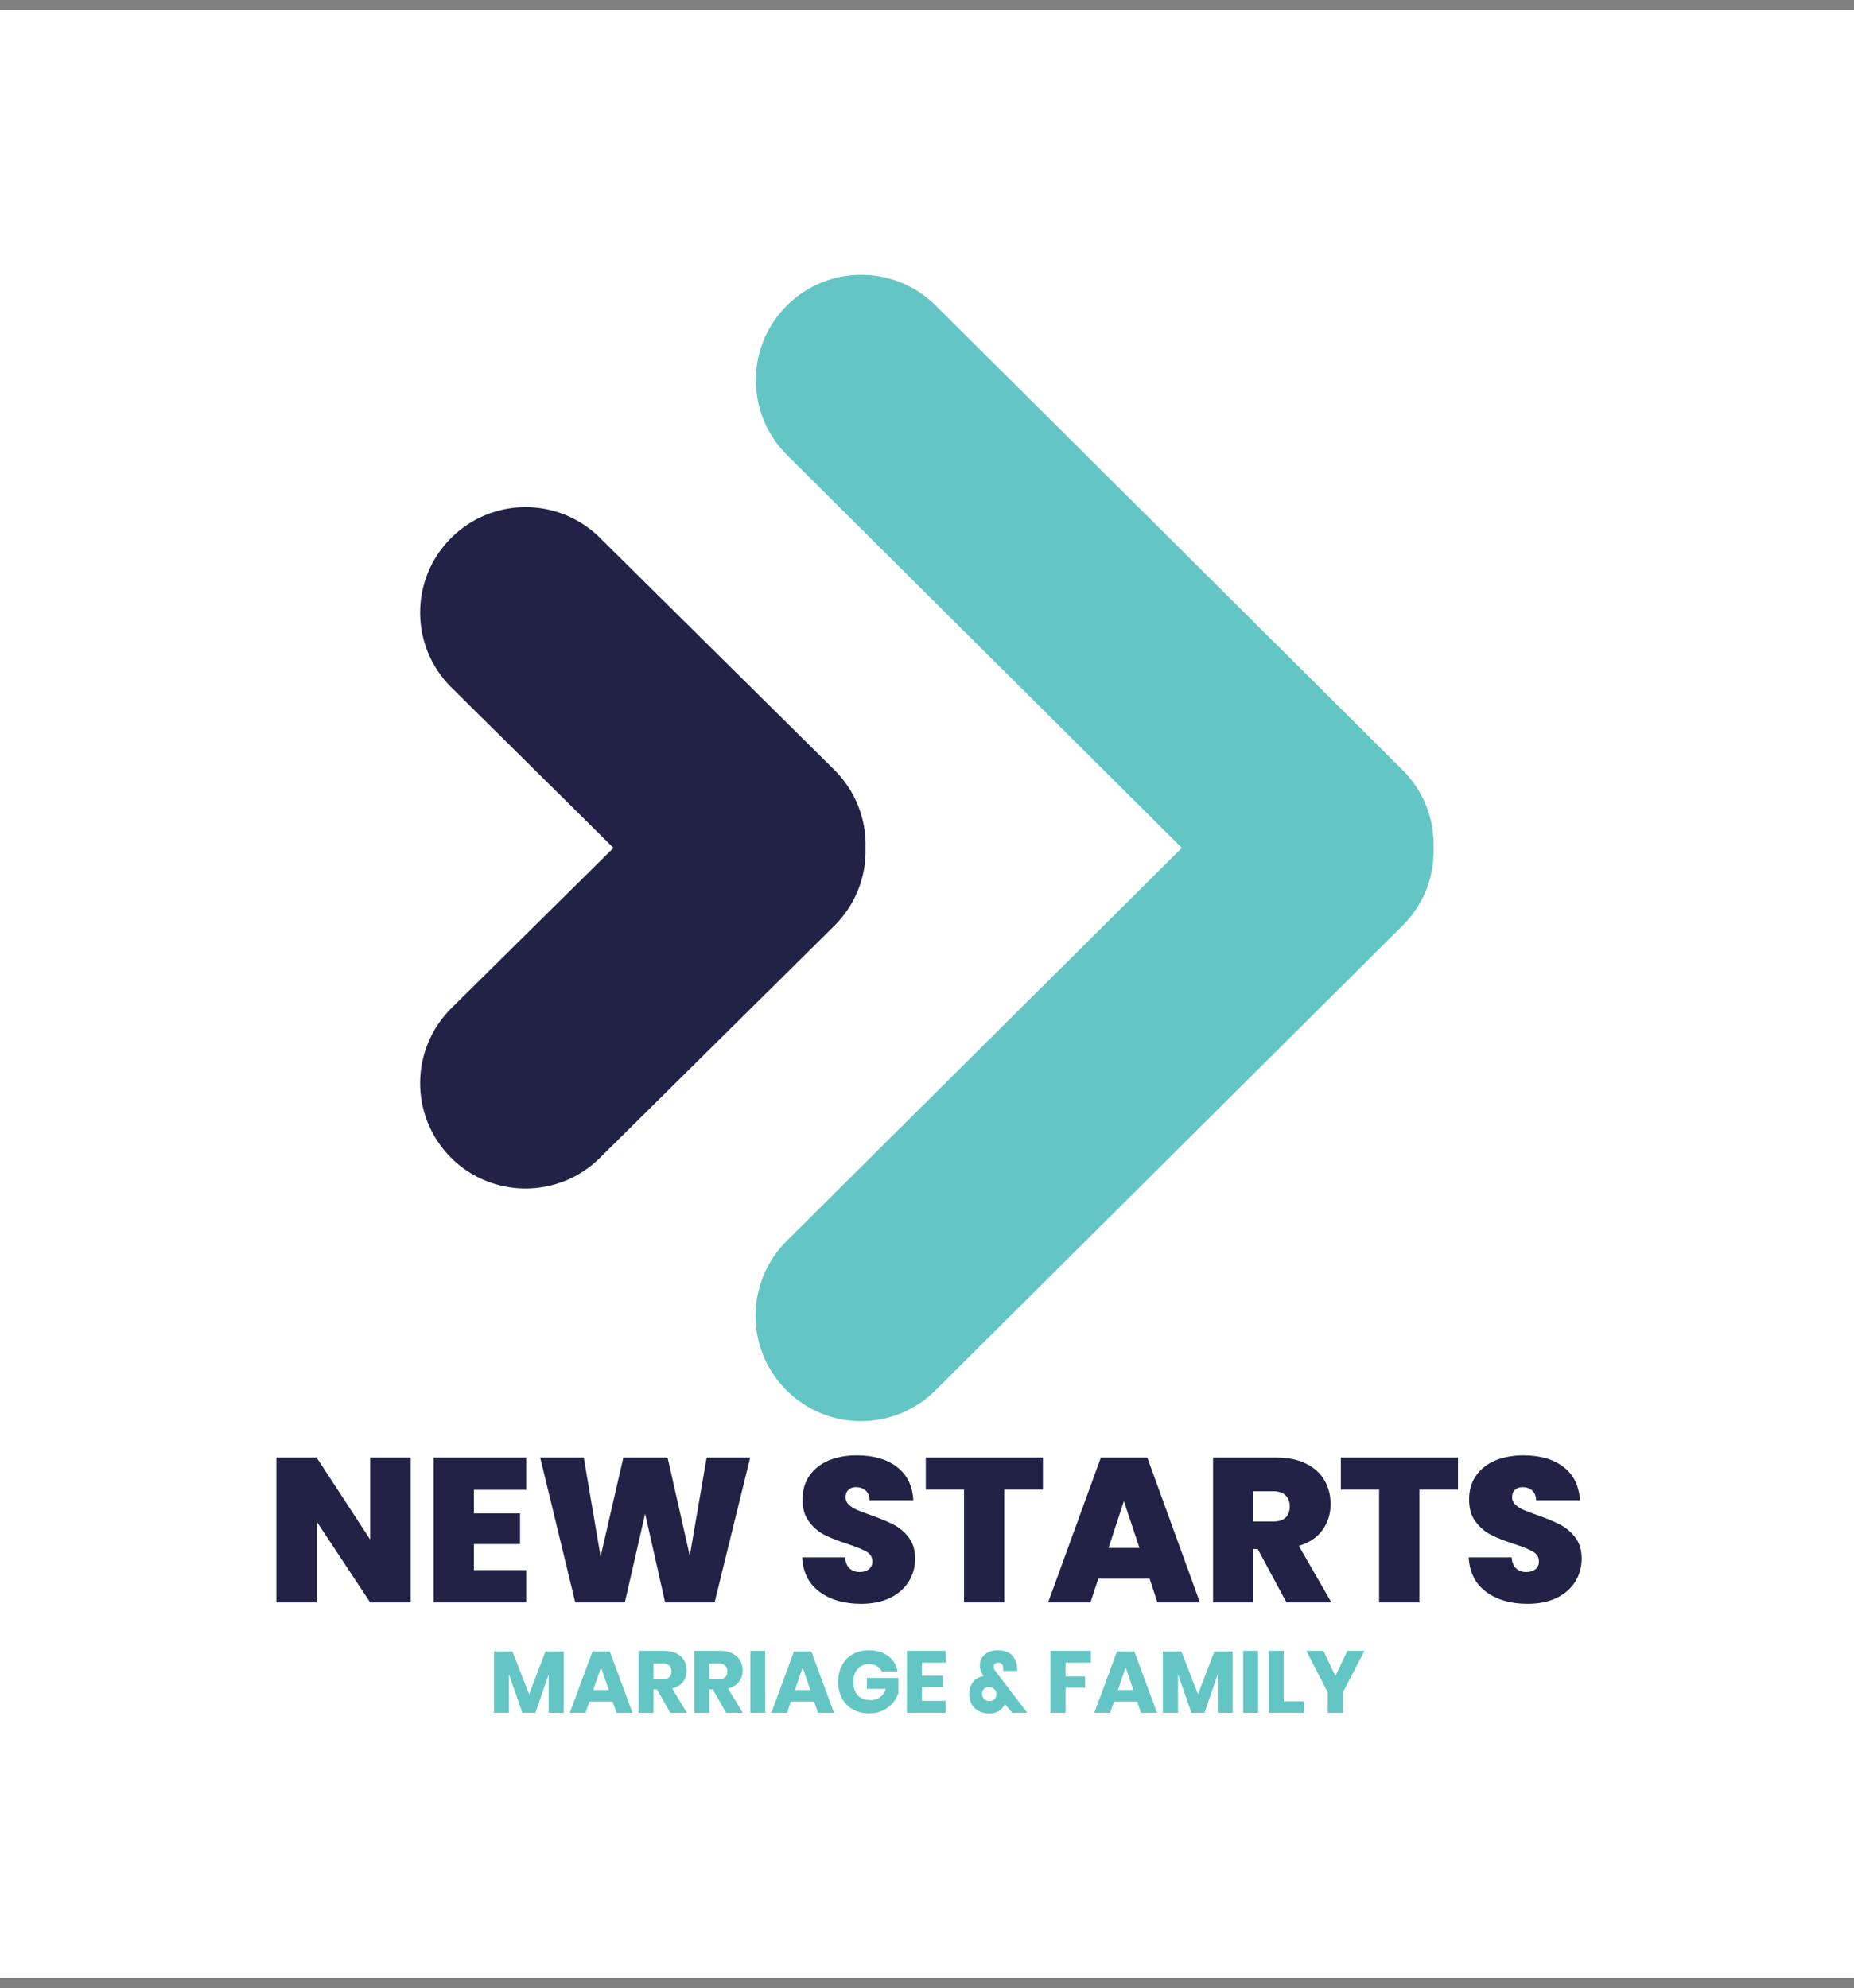
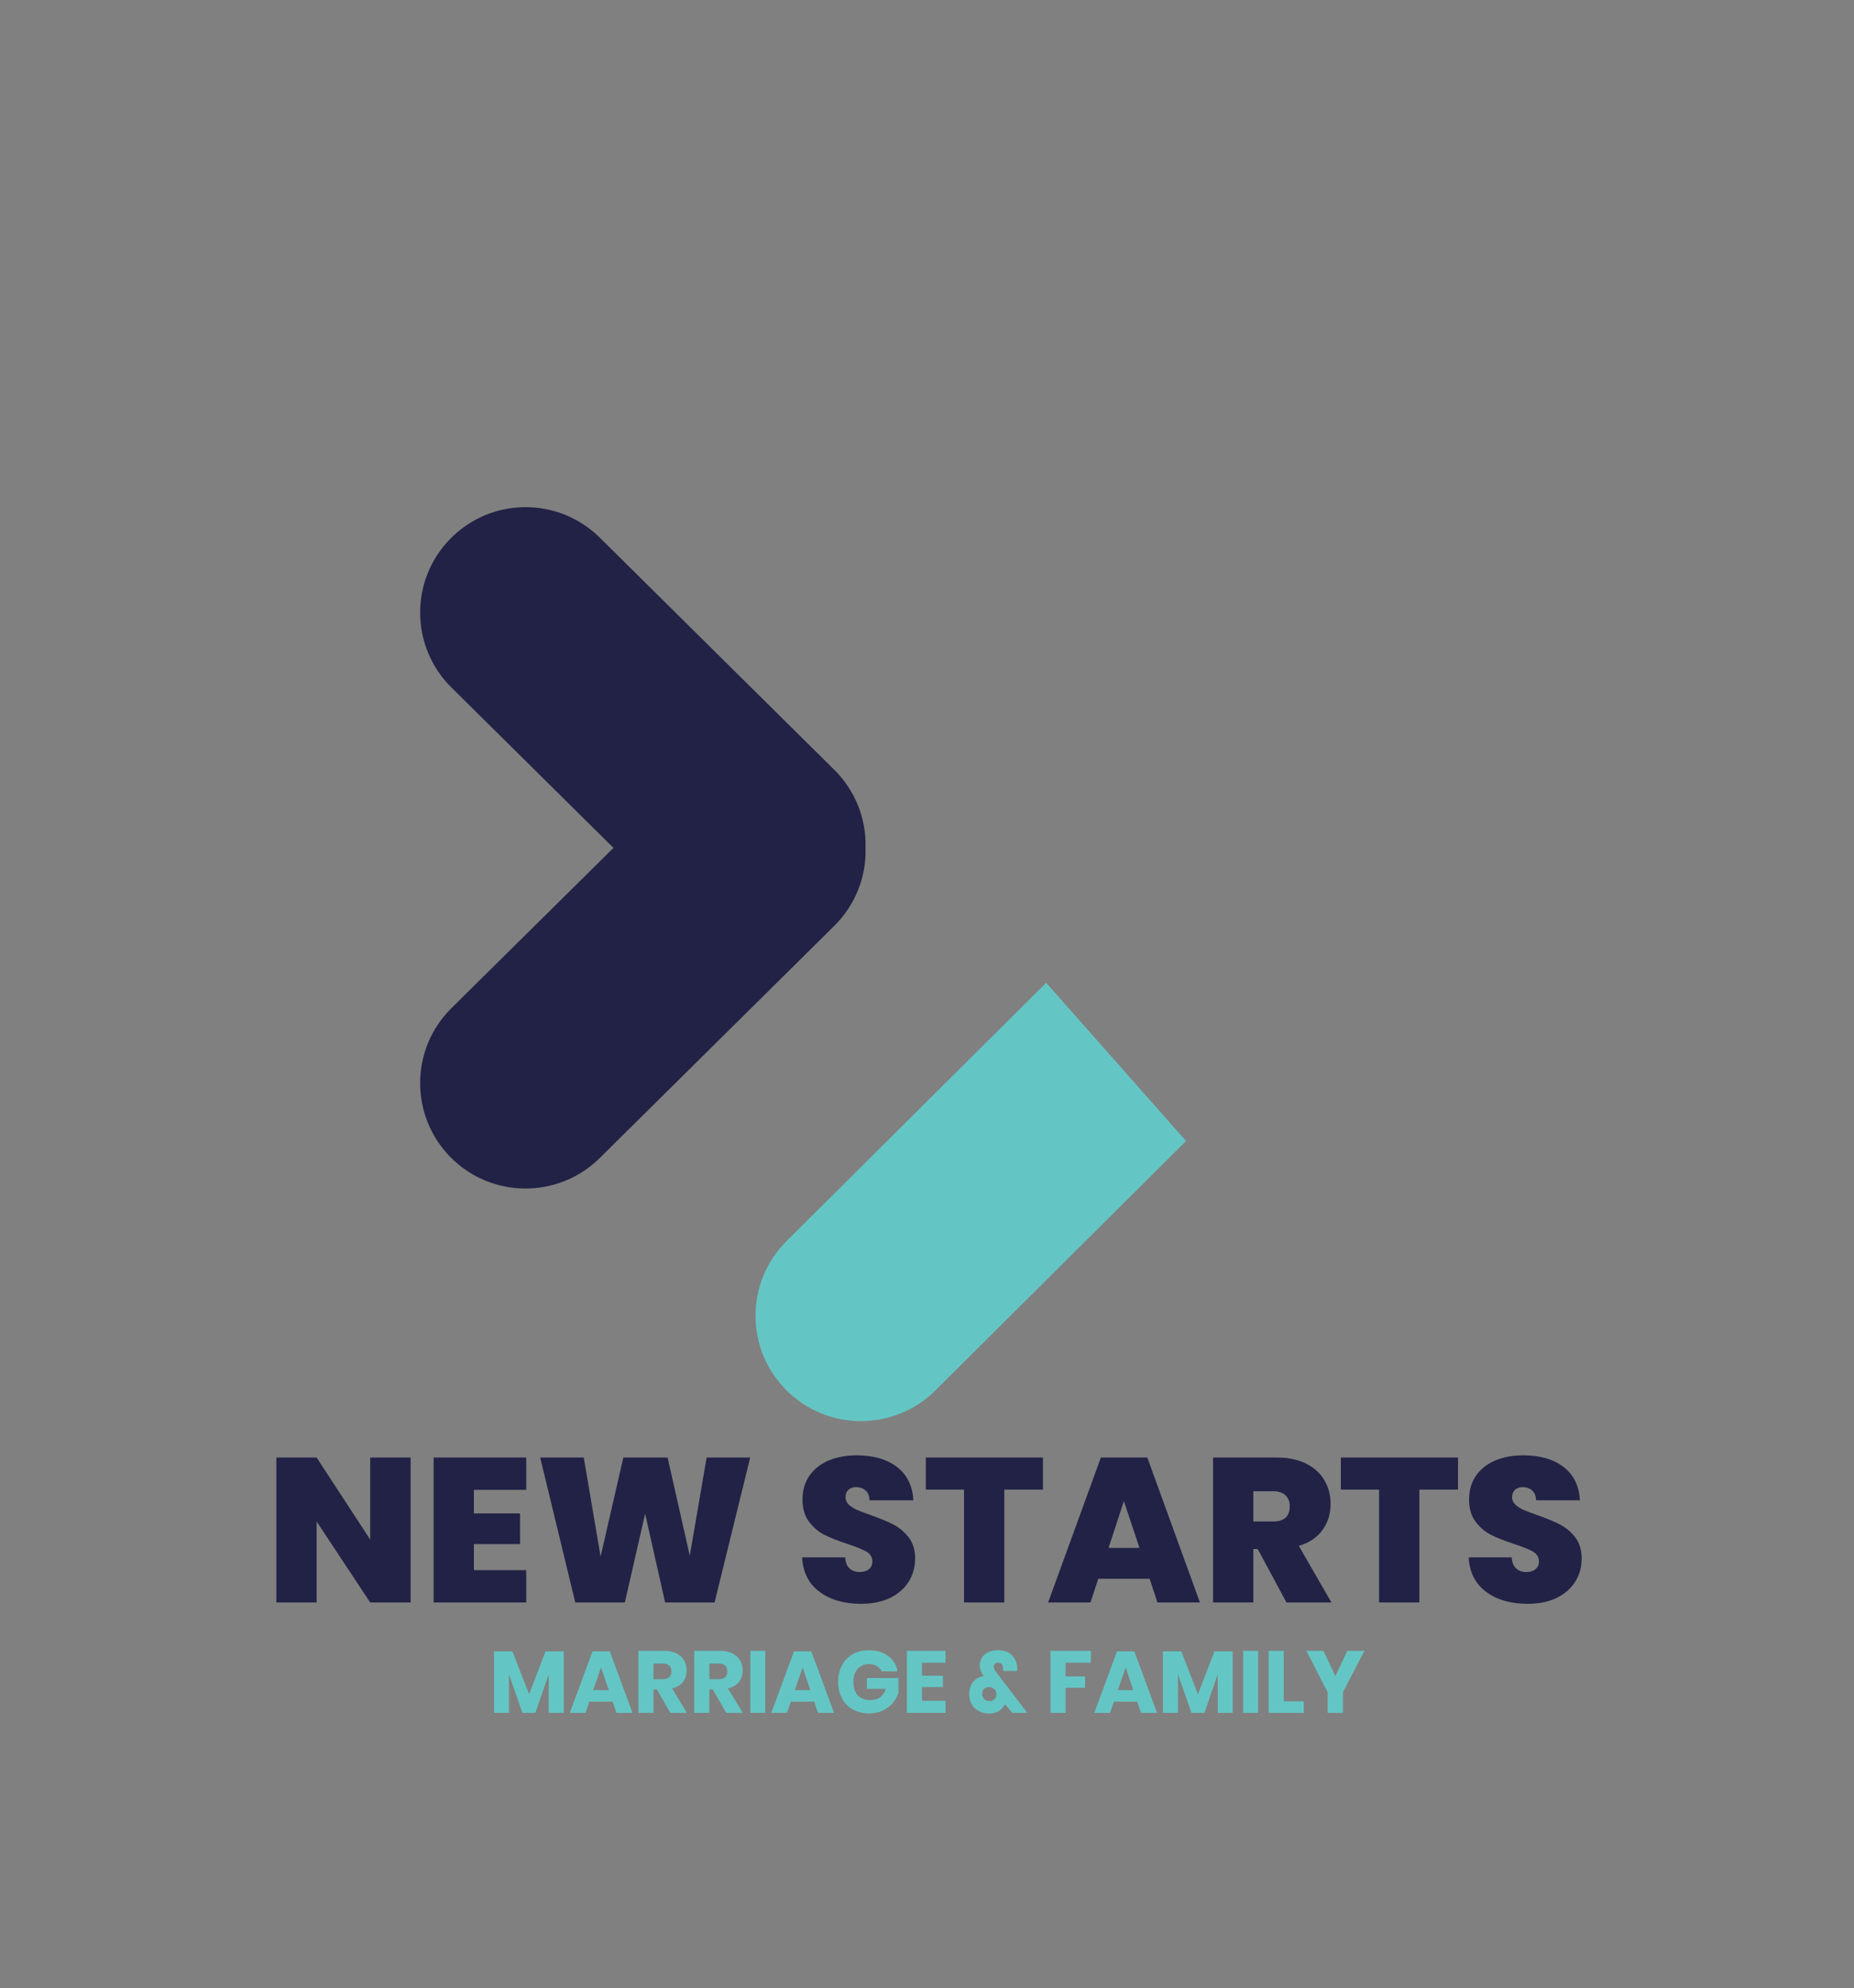
<svg xmlns="http://www.w3.org/2000/svg" version="1.1" viewBox="0 0 11.599 12.439">
  <rect x="0" y="0" width="11.599" height="12.439" fill="#808080" stroke="none" />
  <g transform="matrix(0.857,0,0,0.857,1.657,9.106)">
-     <rect width="14.372" height="14.372" x="-2.353" y="-10.554" fill="#ffffff" />
    <g transform="matrix(1,0,0,1,0,0)" clip-path="url(#SvgjsClipPath123028)">
      <g clip-path="url(#SvgjsClipPath1230231d9d248c-4192-4479-8ecd-373363578fc9)">
        <path d=" M 8.306 -5.003 L 4.895 -8.397 C 4.593 -8.695 4.107 -8.693 3.808 -8.392 C 3.509 -8.092 3.51 -7.606 3.809 -7.306 L 6.694 -4.435 L 3.809 -1.565 C 3.508 -1.265 3.506 -0.778 3.806 -0.477 C 4.106 -0.175 4.593 -0.174 4.895 -0.474 L 8.306 -3.868 C 8.457 -4.018 8.538 -4.223 8.532 -4.435 C 8.538 -4.648 8.457 -4.853 8.306 -5.003 Z" fill="#64c6c4" transform="matrix(1,0,0,1,0,0)" fill-rule="nonzero" />
      </g>
      <g clip-path="url(#SvgjsClipPath1230231d9d248c-4192-4479-8ecd-373363578fc9)">
        <path d=" M 4.385 -4.435 C 4.392 -4.648 4.309 -4.854 4.158 -5.004 L 2.445 -6.7 C 2.143 -6.999 1.655 -6.997 1.356 -6.694 C 1.057 -6.392 1.06 -5.905 1.362 -5.606 L 2.545 -4.435 L 1.362 -3.265 C 1.06 -2.966 1.057 -2.479 1.356 -2.176 C 1.655 -1.874 2.143 -1.872 2.445 -2.171 L 4.158 -3.867 C 4.309 -4.017 4.392 -4.223 4.385 -4.435 Z" fill="#212245" transform="matrix(1,0,0,1,0,0)" fill-rule="nonzero" />
      </g>
    </g>
    <g>
      <path d=" M 1.064 1.074 L 0.769 1.074 L 0.378 0.483 L 0.378 1.074 L 0.084 1.074 L 0.084 0.016 L 0.378 0.016 L 0.769 0.615 L 0.769 0.016 L 1.064 0.016 L 1.064 1.074 M 1.526 0.252 L 1.526 0.424 L 1.863 0.424 L 1.863 0.648 L 1.526 0.648 L 1.526 0.838 L 1.908 0.838 L 1.908 1.074 L 1.232 1.074 L 1.232 0.016 L 1.908 0.016 L 1.908 0.252 L 1.526 0.252 M 3.543 0.016 L 3.283 1.074 L 2.922 1.074 L 2.776 0.426 L 2.628 1.074 L 2.266 1.074 L 2.01 0.016 L 2.328 0.016 L 2.451 0.739 L 2.617 0.016 L 2.94 0.016 L 3.102 0.733 L 3.225 0.016 L 3.543 0.016 M 4.05 0.997 Q 3.931 0.909 3.922 0.745 L 4.236 0.745 Q 4.24 0.801 4.269 0.826 Q 4.297 0.852 4.342 0.852 Q 4.383 0.852 4.409 0.832 Q 4.435 0.811 4.435 0.775 Q 4.435 0.729 4.392 0.703 Q 4.348 0.678 4.251 0.646 Q 4.147 0.612 4.084 0.58 Q 4.02 0.547 3.973 0.485 Q 3.925 0.423 3.925 0.322 Q 3.925 0.22 3.976 0.148 Q 4.027 0.075 4.117 0.037 Q 4.207 -2.220446049250313e-16 4.321 -2.220446049250313e-16 Q 4.506 -2.220446049250313e-16 4.616 0.086 Q 4.726 0.172 4.734 0.328 L 4.414 0.328 Q 4.413 0.28 4.385 0.256 Q 4.357 0.232 4.314 0.232 Q 4.281 0.232 4.26 0.252 Q 4.239 0.271 4.239 0.307 Q 4.239 0.337 4.262 0.359 Q 4.285 0.381 4.32 0.397 Q 4.354 0.412 4.422 0.436 Q 4.522 0.471 4.588 0.505 Q 4.653 0.538 4.7 0.599 Q 4.747 0.66 4.747 0.753 Q 4.747 0.847 4.7 0.922 Q 4.653 0.997 4.564 1.041 Q 4.474 1.084 4.353 1.084 Q 4.168 1.084 4.05 0.997 M 5.68 0.016 L 5.68 0.25 L 5.398 0.25 L 5.398 1.074 L 5.104 1.074 L 5.104 0.25 L 4.825 0.25 L 4.825 0.016 L 5.68 0.016 M 6.459 0.901 L 6.084 0.901 L 6.027 1.074 L 5.718 1.074 L 6.103 0.016 L 6.442 0.016 L 6.826 1.074 L 6.516 1.074 L 6.459 0.901 M 6.385 0.676 L 6.271 0.334 L 6.159 0.676 L 6.385 0.676 M 7.458 1.074 L 7.248 0.684 L 7.216 0.684 L 7.216 1.074 L 6.922 1.074 L 6.922 0.016 L 7.386 0.016 Q 7.513 0.016 7.602 0.061 Q 7.69 0.105 7.735 0.182 Q 7.78 0.259 7.78 0.355 Q 7.78 0.463 7.721 0.545 Q 7.662 0.627 7.548 0.661 L 7.786 1.074 L 7.458 1.074 M 7.216 0.483 L 7.362 0.483 Q 7.422 0.483 7.452 0.454 Q 7.482 0.426 7.482 0.372 Q 7.482 0.321 7.451 0.292 Q 7.42 0.262 7.362 0.262 L 7.216 0.262 L 7.216 0.483 M 8.71 0.016 L 8.71 0.25 L 8.428 0.25 L 8.428 1.074 L 8.134 1.074 L 8.134 0.25 L 7.855 0.25 L 7.855 0.016 L 8.71 0.016 M 8.916 0.997 Q 8.797 0.909 8.788 0.745 L 9.102 0.745 Q 9.106 0.801 9.135 0.826 Q 9.163 0.852 9.208 0.852 Q 9.249 0.852 9.275 0.832 Q 9.301 0.811 9.301 0.775 Q 9.301 0.729 9.258 0.703 Q 9.214 0.678 9.117 0.646 Q 9.013 0.612 8.95 0.58 Q 8.886 0.547 8.839 0.485 Q 8.791 0.423 8.791 0.322 Q 8.791 0.22 8.842 0.148 Q 8.893 0.075 8.983 0.037 Q 9.073 -2.220446049250313e-16 9.187 -2.220446049250313e-16 Q 9.372 -2.220446049250313e-16 9.482 0.086 Q 9.592 0.172 9.6 0.328 L 9.28 0.328 Q 9.279 0.28 9.251 0.256 Q 9.223 0.232 9.18 0.232 Q 9.147 0.232 9.126 0.252 Q 9.105 0.271 9.105 0.307 Q 9.105 0.337 9.128 0.359 Q 9.151 0.381 9.186 0.397 Q 9.22 0.412 9.288 0.436 Q 9.388 0.471 9.454 0.505 Q 9.519 0.538 9.566 0.599 Q 9.613 0.66 9.613 0.753 Q 9.613 0.847 9.566 0.922 Q 9.519 0.997 9.43 1.041 Q 9.34 1.084 9.219 1.084 Q 9.034 1.084 8.916 0.997" fill="#212245" fill-rule="nonzero" />
    </g>
    <g>
      <path d=" M 2.182 1.431 L 2.182 1.88 L 2.072 1.88 L 2.072 1.599 L 1.975 1.88 L 1.88 1.88 L 1.782 1.598 L 1.782 1.88 L 1.673 1.88 L 1.673 1.431 L 1.807 1.431 L 1.929 1.744 L 2.049 1.431 L 2.182 1.431 M 2.539 1.798 L 2.369 1.798 L 2.341 1.88 L 2.226 1.88 L 2.392 1.431 L 2.518 1.431 L 2.684 1.88 L 2.567 1.88 L 2.539 1.798 M 2.511 1.714 L 2.454 1.548 L 2.397 1.714 L 2.511 1.714 M 2.96 1.88 L 2.862 1.709 L 2.837 1.709 L 2.837 1.88 L 2.727 1.88 L 2.727 1.427 L 2.914 1.427 Q 2.968 1.427 3.005 1.446 Q 3.042 1.465 3.061 1.497 Q 3.079 1.529 3.079 1.571 Q 3.079 1.62 3.052 1.655 Q 3.025 1.689 2.973 1.702 L 3.081 1.88 L 2.96 1.88 M 2.837 1.634 L 2.904 1.634 Q 2.937 1.634 2.952 1.62 Q 2.968 1.605 2.968 1.577 Q 2.968 1.55 2.952 1.535 Q 2.936 1.52 2.904 1.52 L 2.837 1.52 L 2.837 1.634 M 3.368 1.88 L 3.27 1.709 L 3.245 1.709 L 3.245 1.88 L 3.135 1.88 L 3.135 1.427 L 3.322 1.427 Q 3.376 1.427 3.413 1.446 Q 3.45 1.465 3.469 1.497 Q 3.488 1.529 3.488 1.571 Q 3.488 1.62 3.46 1.655 Q 3.433 1.689 3.381 1.702 L 3.489 1.88 L 3.368 1.88 M 3.245 1.634 L 3.313 1.634 Q 3.345 1.634 3.361 1.62 Q 3.376 1.605 3.376 1.577 Q 3.376 1.55 3.36 1.535 Q 3.345 1.52 3.313 1.52 L 3.245 1.52 L 3.245 1.634 M 3.653 1.427 L 3.653 1.88 L 3.544 1.88 L 3.544 1.427 L 3.653 1.427 M 4.01 1.798 L 3.84 1.798 L 3.812 1.88 L 3.697 1.88 L 3.863 1.431 L 3.989 1.431 L 4.155 1.88 L 4.038 1.88 L 4.01 1.798 M 3.982 1.714 L 3.926 1.548 L 3.869 1.714 L 3.982 1.714 M 4.55 1.465 Q 4.606 1.506 4.619 1.577 L 4.503 1.577 Q 4.492 1.553 4.468 1.539 Q 4.444 1.524 4.411 1.524 Q 4.359 1.524 4.328 1.559 Q 4.296 1.594 4.296 1.653 Q 4.296 1.718 4.329 1.753 Q 4.362 1.787 4.423 1.787 Q 4.462 1.787 4.492 1.766 Q 4.521 1.744 4.533 1.705 L 4.395 1.705 L 4.395 1.626 L 4.625 1.626 L 4.625 1.734 Q 4.612 1.774 4.584 1.808 Q 4.556 1.842 4.512 1.863 Q 4.468 1.884 4.411 1.884 Q 4.343 1.884 4.292 1.855 Q 4.24 1.826 4.213 1.773 Q 4.185 1.721 4.185 1.653 Q 4.185 1.586 4.213 1.534 Q 4.24 1.481 4.291 1.452 Q 4.342 1.423 4.41 1.423 Q 4.495 1.423 4.55 1.465 M 4.797 1.514 L 4.797 1.609 L 4.95 1.609 L 4.95 1.692 L 4.797 1.692 L 4.797 1.792 L 4.969 1.792 L 4.969 1.88 L 4.687 1.88 L 4.687 1.427 L 4.969 1.427 L 4.969 1.514 L 4.797 1.514 M 5.456 1.88 L 5.403 1.817 Q 5.397 1.827 5.392 1.833 Q 5.378 1.857 5.351 1.871 Q 5.324 1.885 5.288 1.885 Q 5.243 1.885 5.21 1.866 Q 5.177 1.848 5.159 1.816 Q 5.142 1.784 5.142 1.744 Q 5.142 1.689 5.171 1.653 Q 5.201 1.618 5.247 1.612 L 5.239 1.599 Q 5.229 1.583 5.224 1.567 Q 5.219 1.551 5.219 1.532 Q 5.219 1.503 5.234 1.478 Q 5.25 1.453 5.279 1.438 Q 5.309 1.423 5.351 1.423 Q 5.409 1.423 5.441 1.448 Q 5.473 1.472 5.485 1.512 Q 5.494 1.54 5.492 1.574 L 5.39 1.574 Q 5.39 1.563 5.389 1.55 Q 5.387 1.514 5.353 1.514 Q 5.339 1.514 5.33 1.522 Q 5.321 1.53 5.321 1.543 Q 5.321 1.554 5.326 1.563 Q 5.331 1.572 5.342 1.587 L 5.566 1.88 L 5.456 1.88 M 5.326 1.78 Q 5.341 1.766 5.341 1.744 Q 5.341 1.721 5.325 1.707 Q 5.309 1.692 5.286 1.692 Q 5.264 1.692 5.25 1.705 Q 5.236 1.718 5.236 1.741 Q 5.236 1.765 5.251 1.779 Q 5.266 1.794 5.289 1.794 Q 5.312 1.794 5.326 1.78 M 6.03 1.427 L 6.03 1.514 L 5.845 1.514 L 5.845 1.614 L 5.988 1.614 L 5.988 1.697 L 5.845 1.697 L 5.845 1.88 L 5.735 1.88 L 5.735 1.427 L 6.03 1.427 M 6.368 1.798 L 6.199 1.798 L 6.17 1.88 L 6.055 1.88 L 6.221 1.431 L 6.347 1.431 L 6.513 1.88 L 6.396 1.88 L 6.368 1.798 M 6.34 1.714 L 6.284 1.548 L 6.227 1.714 L 6.34 1.714 M 7.065 1.431 L 7.065 1.88 L 6.956 1.88 L 6.956 1.599 L 6.859 1.88 L 6.764 1.88 L 6.666 1.598 L 6.666 1.88 L 6.556 1.88 L 6.556 1.431 L 6.69 1.431 L 6.812 1.744 L 6.932 1.431 L 7.065 1.431 M 7.251 1.427 L 7.251 1.88 L 7.142 1.88 L 7.142 1.427 L 7.251 1.427 M 7.438 1.796 L 7.584 1.796 L 7.584 1.88 L 7.328 1.88 L 7.328 1.427 L 7.438 1.427 L 7.438 1.796 M 8.027 1.427 L 7.87 1.73 L 7.87 1.88 L 7.759 1.88 L 7.759 1.73 L 7.603 1.427 L 7.728 1.427 L 7.815 1.612 L 7.902 1.427 L 8.027 1.427" fill="#64c6c4" fill-rule="nonzero" />
    </g>
  </g>
  <defs>
    <clipPath id="SvgjsClipPath123028">
      <path d=" M 1.134 -8.621 h 7.399 v 8.371 h -7.399 Z" />
    </clipPath>
    <clipPath id="SvgjsClipPath1230231d9d248c-4192-4479-8ecd-373363578fc9">
-       <path d=" M 1.134 -8.621 L 8.532 -8.621 L 8.532 -0.25 L 1.134 -0.25 Z" />
+       <path d=" M 1.134 -8.621 L 8.532 -0.25 L 1.134 -0.25 Z" />
    </clipPath>
  </defs>
</svg>